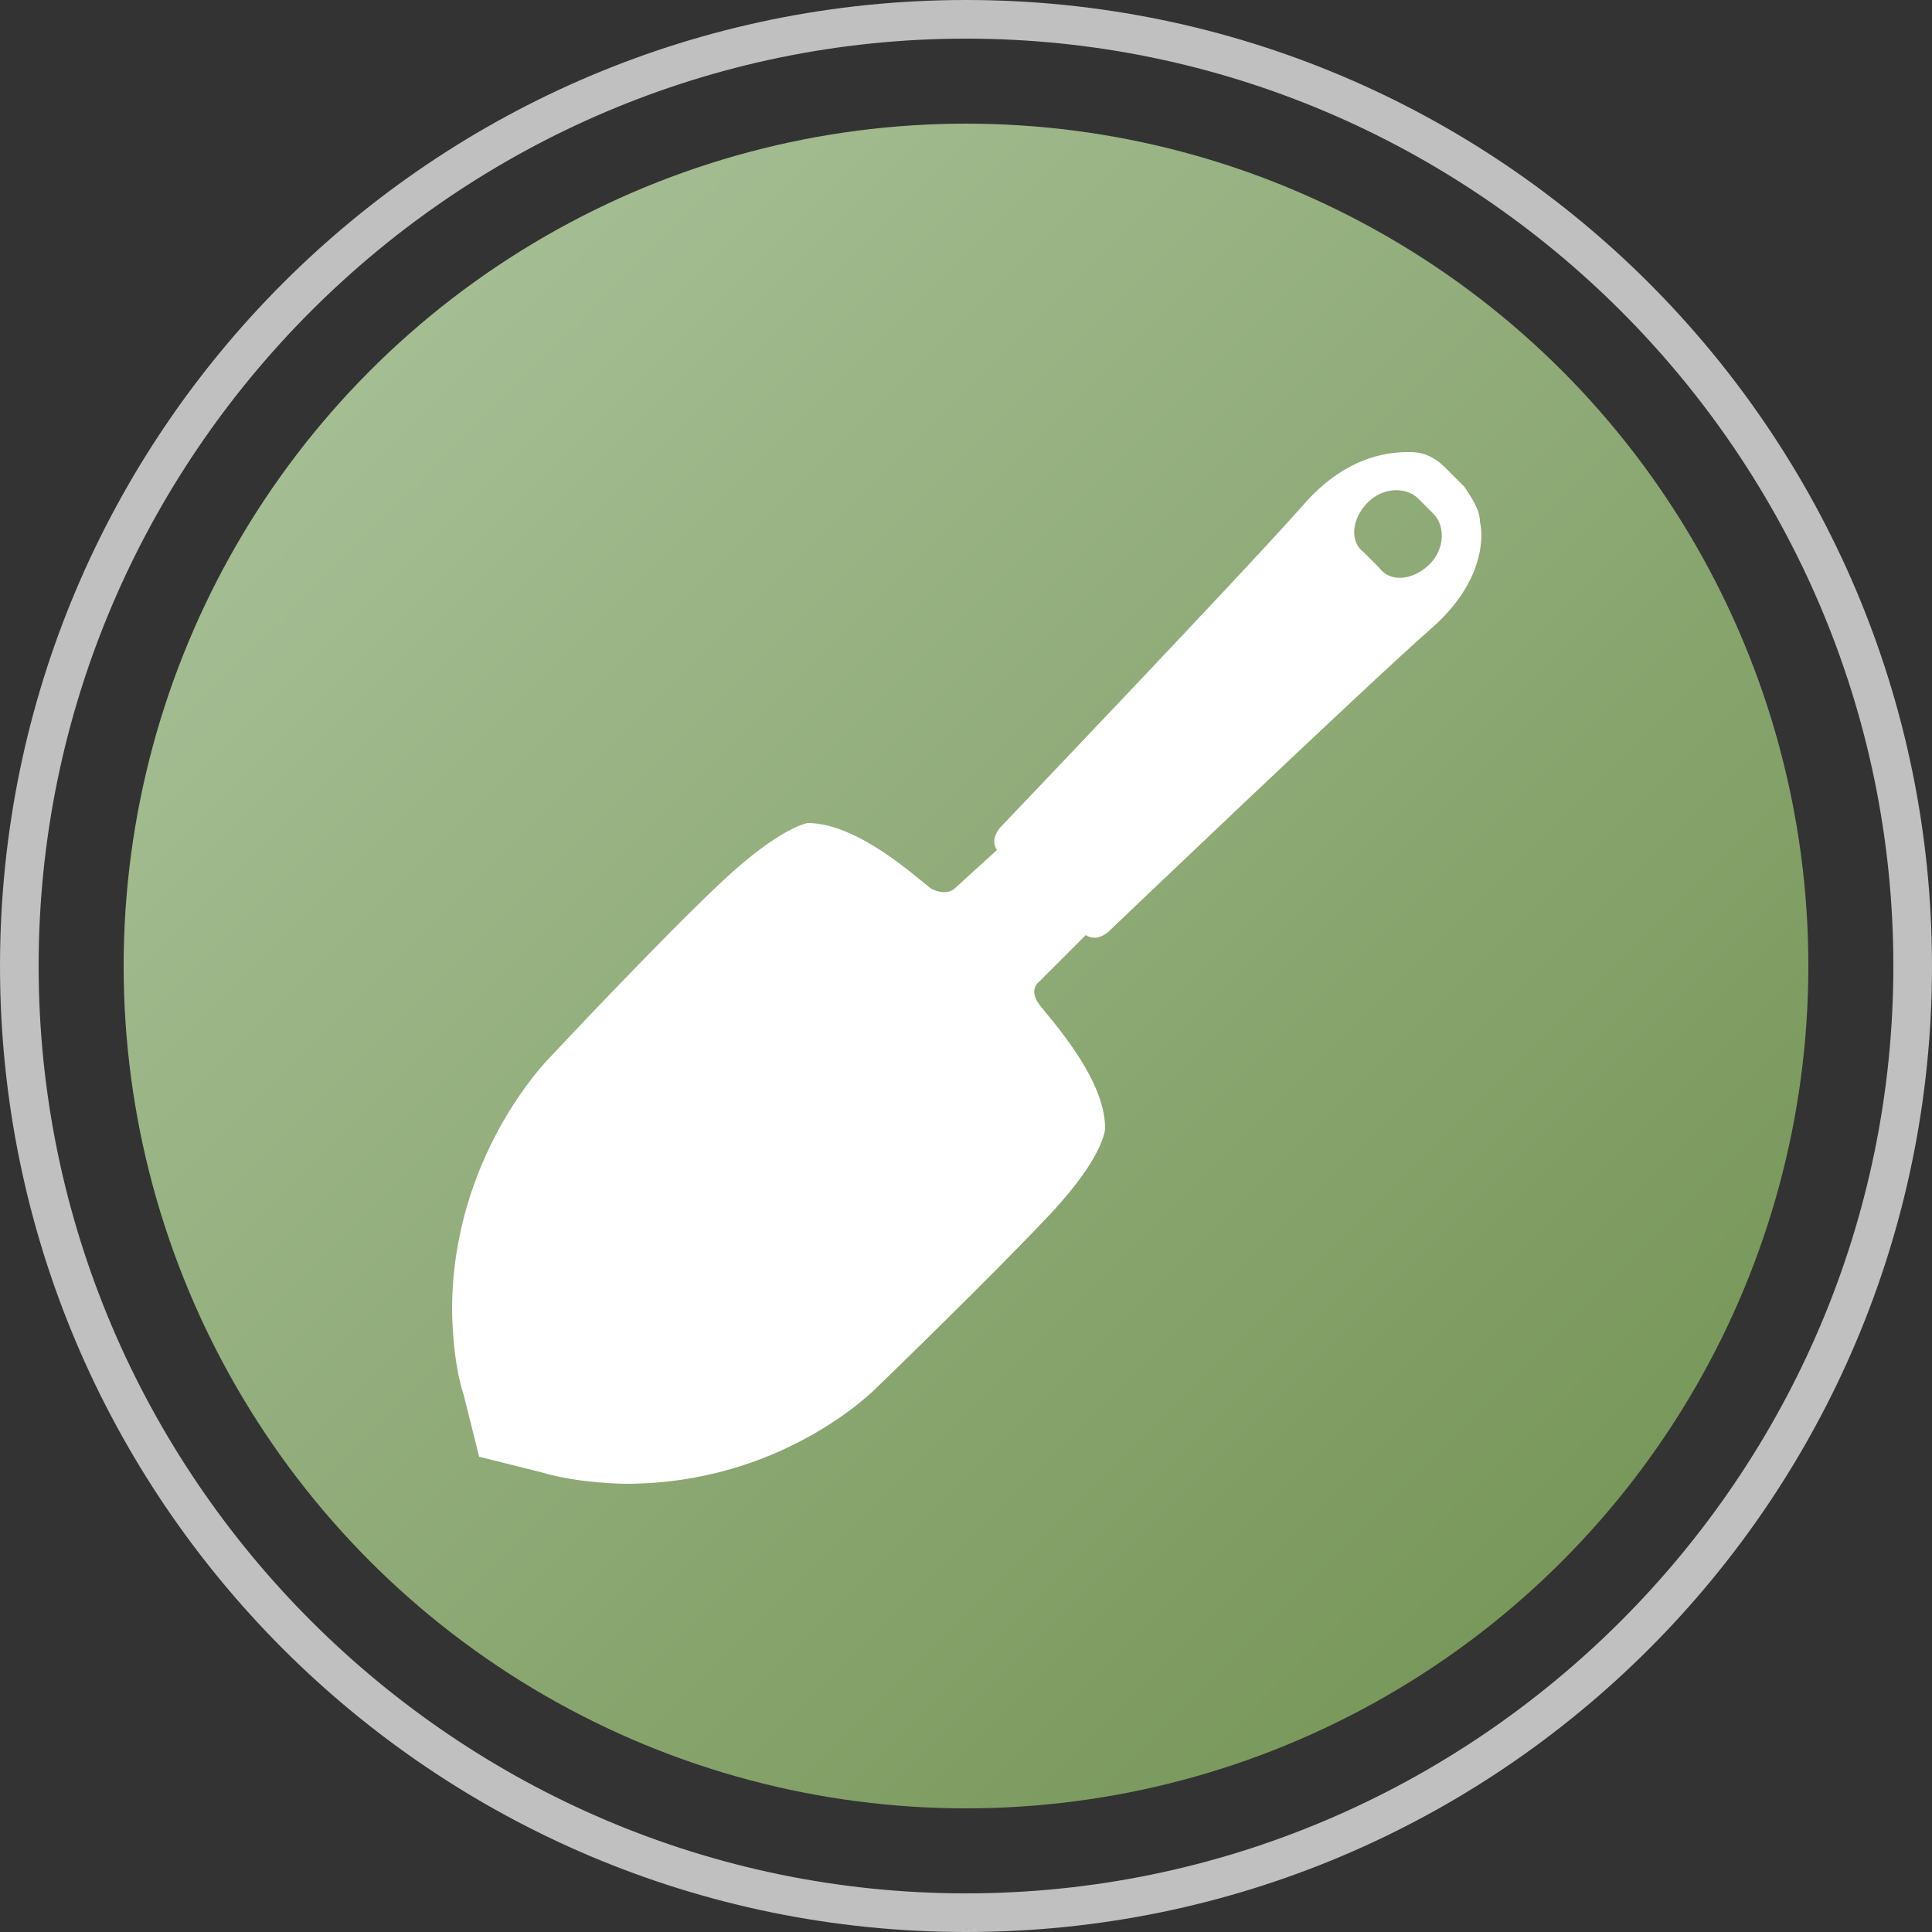
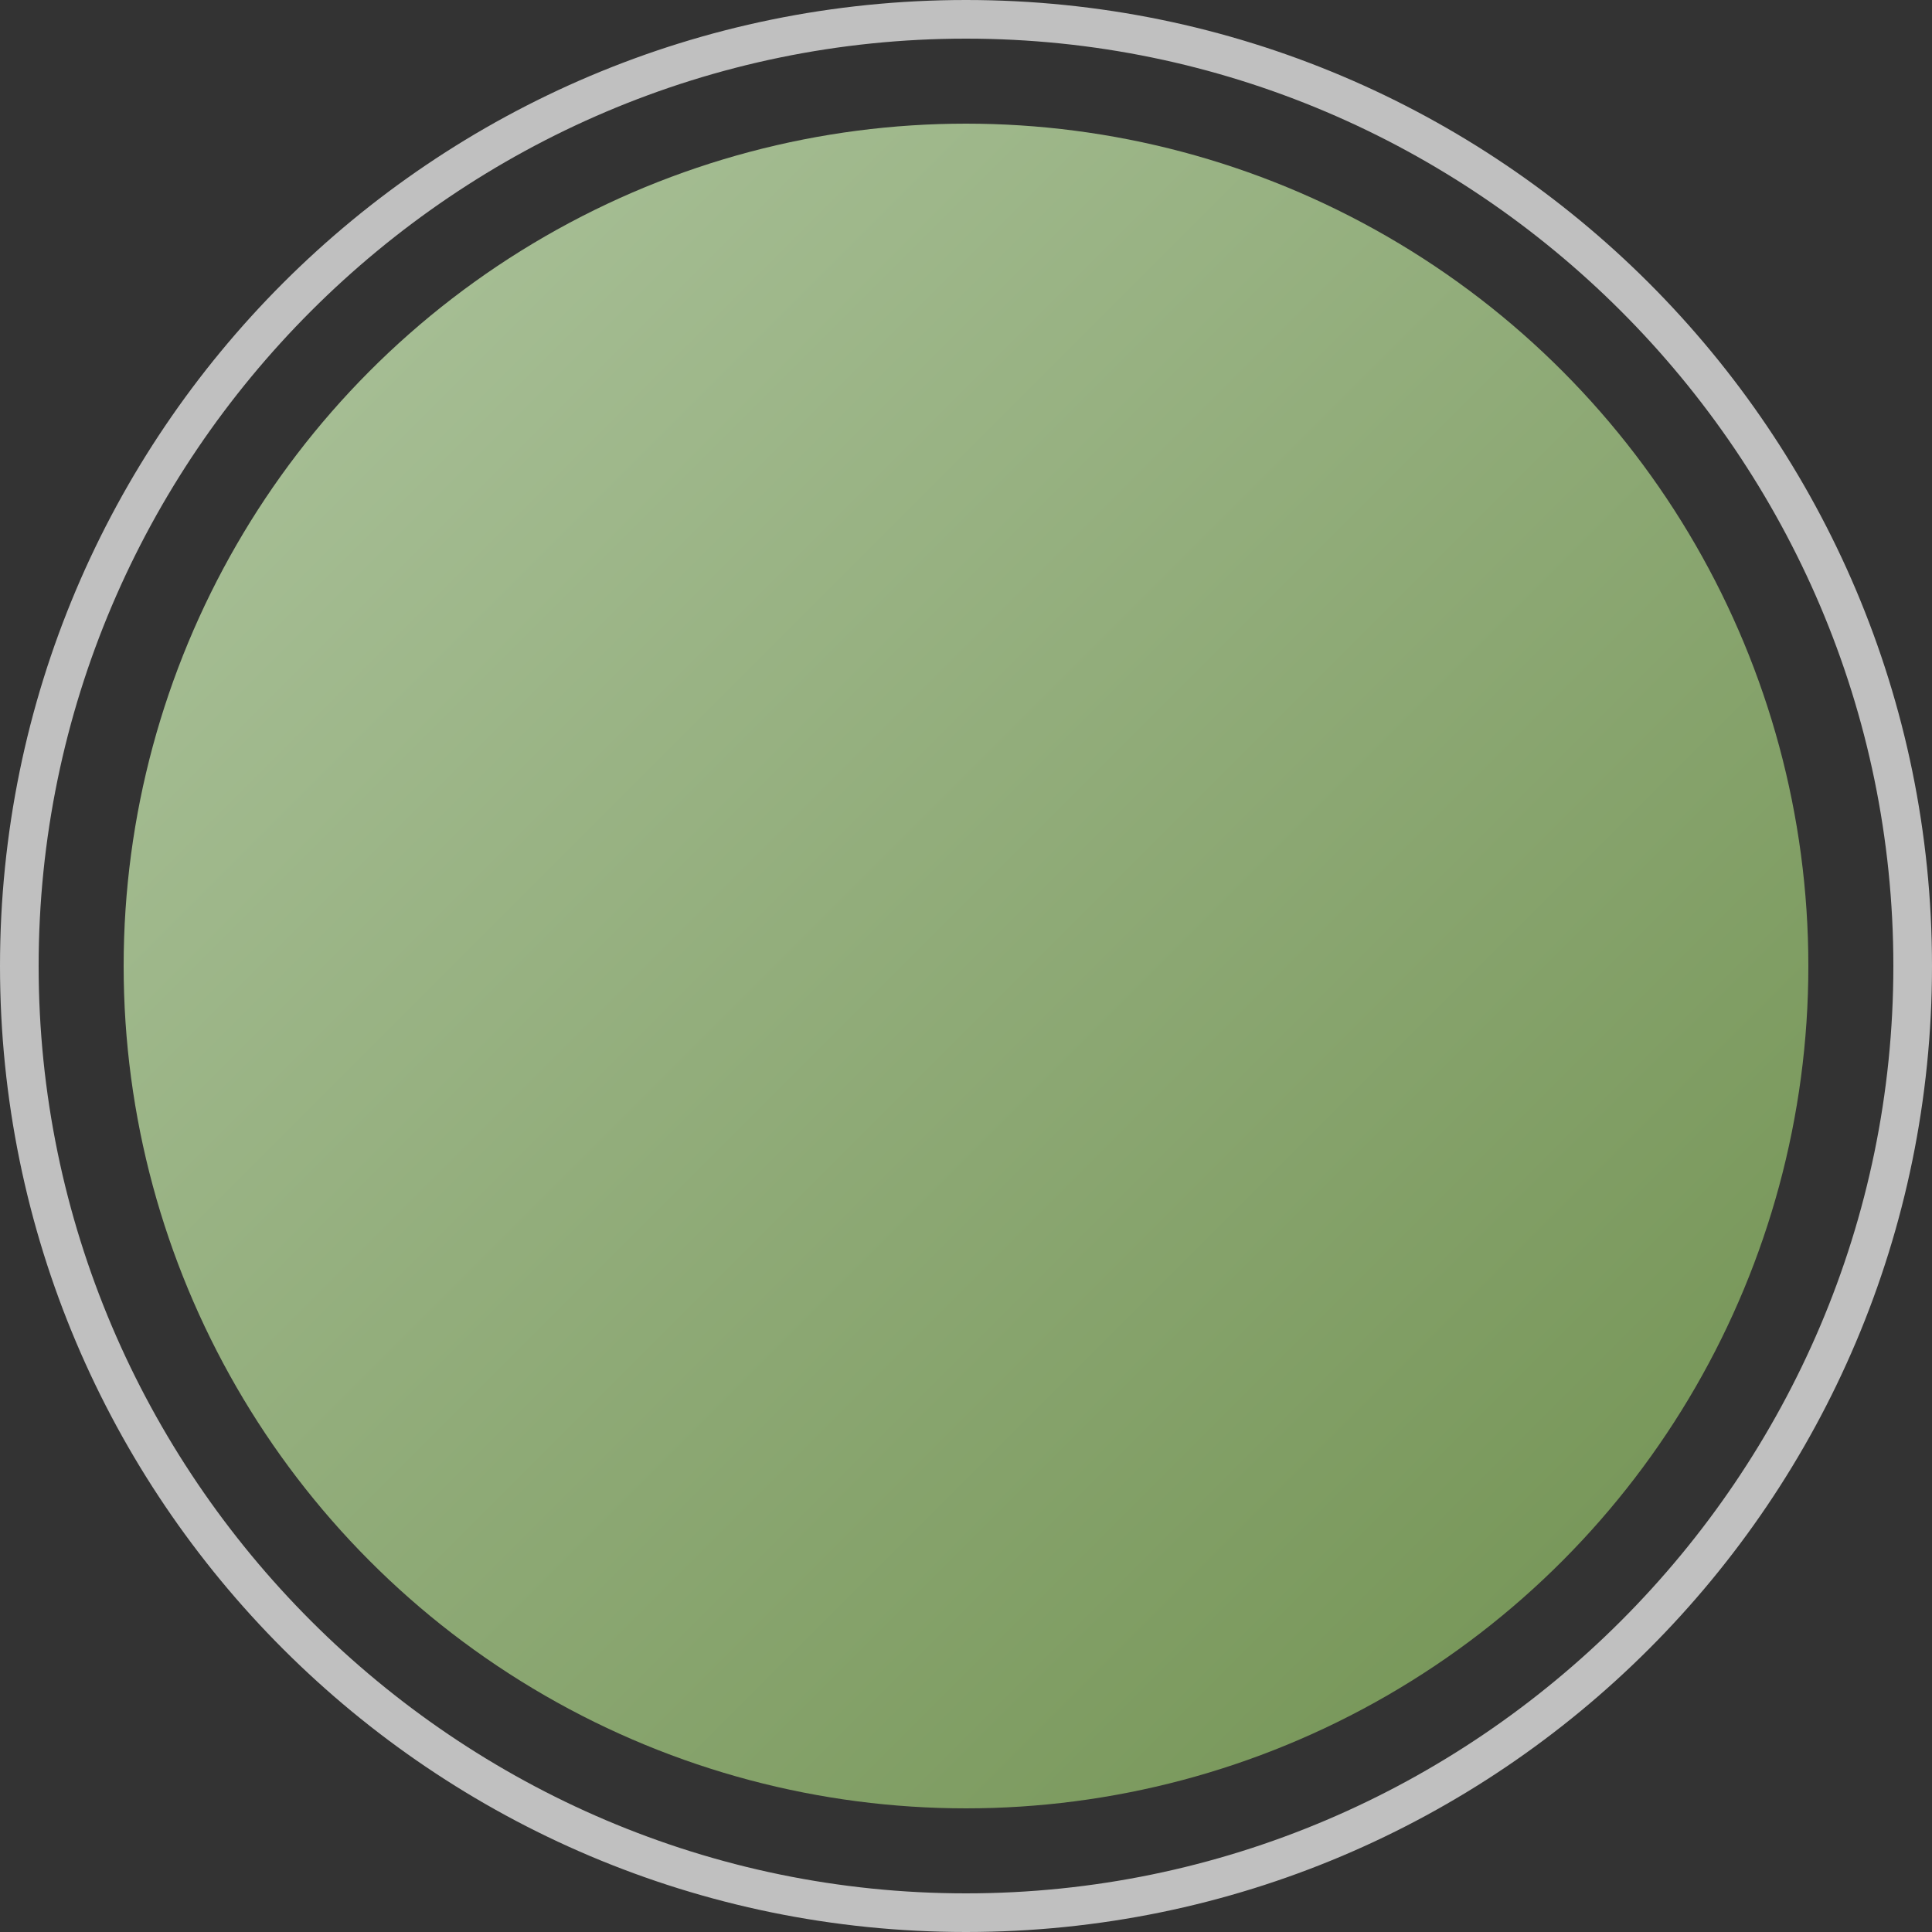
<svg xmlns="http://www.w3.org/2000/svg" version="1.1" id="Capa_1" x="0px" y="0px" width="50px" height="50px" viewBox="0 0 50 50" style="enable-background:new 0 0 50 50;" xml:space="preserve">
  <rect x="0" y="0" width="50" height="50" fill="#333333" stroke="none" />
  <style type="text/css">
	.st0{fill:url(#SVGID_1_);}
	.st1{fill:#FFFFFF;}
	.st2{fill:#C0C0C0;}
</style>
  <linearGradient id="SVGID_1_" gradientUnits="userSpaceOnUse" x1="9.297" y1="-750.657" x2="40.063" y2="-781.423" gradientTransform="matrix(1 0 0 -1 0.32 -741.04)">
    <stop offset="0" style="stop-color:#A5BD93" />
    <stop offset="1" style="stop-color:#79985B" />
  </linearGradient>
  <circle class="st0" cx="25" cy="25" r="21.8" />
-   <path class="st1" d="M27.2,31.4c1.4-1.5,1.4-2.2,1.4-2.2c0-1.3-1.4-2.8-1.7-3.2c-0.3-0.4,0-0.6,0-0.6l1.2-1.2  c0.3,0.2,0.6-0.1,0.6-0.1s6.6-6.3,8.3-7.8c1.4-1.2,1.4-2.4,1.3-2.8c0-0.3-0.2-0.6-0.4-0.9l-0.5-0.5c-0.3-0.3-0.6-0.4-0.9-0.4  c-0.4,0-1.6,0-2.8,1.4c-1.5,1.7-7.8,8.3-7.8,8.3s-0.3,0.3-0.1,0.6L24.7,23c0,0-0.2,0.2-0.6,0c-0.4-0.3-1.9-1.7-3.2-1.7  c0,0-0.7,0.1-2.2,1.5c-1.7,1.6-4.5,4.6-4.5,4.6s-2.5,2.5-2.5,6.5c0,0,0,1.3,0.3,2.2l0.4,1.6l1.6,0.4c1,0.3,2.2,0.3,2.2,0.3  c4.1,0,6.5-2.5,6.5-2.5S25.6,33.1,27.2,31.4z M35.7,14.7l-0.4-0.4C34.9,14,35,13.4,35.4,13c0.4-0.4,1-0.4,1.3-0.1l0.4,0.4  c0.3,0.3,0.3,0.9-0.1,1.3C36.6,15,36,15.1,35.7,14.7z" />
-   <path class="st2" d="M25,50C11.2,50,0,38.8,0,25S11.2,0,25,0s25,11.2,25,25C50,38.8,38.8,50,25,50z M25,1C11.8,1,1,11.8,1,25  s10.8,24,24,24s24-10.8,24-24S38.2,1,25,1z" />
+   <path class="st2" d="M25,50C11.2,50,0,38.8,0,25S11.2,0,25,0s25,11.2,25,25C50,38.8,38.8,50,25,50M25,1C11.8,1,1,11.8,1,25  s10.8,24,24,24s24-10.8,24-24S38.2,1,25,1z" />
</svg>